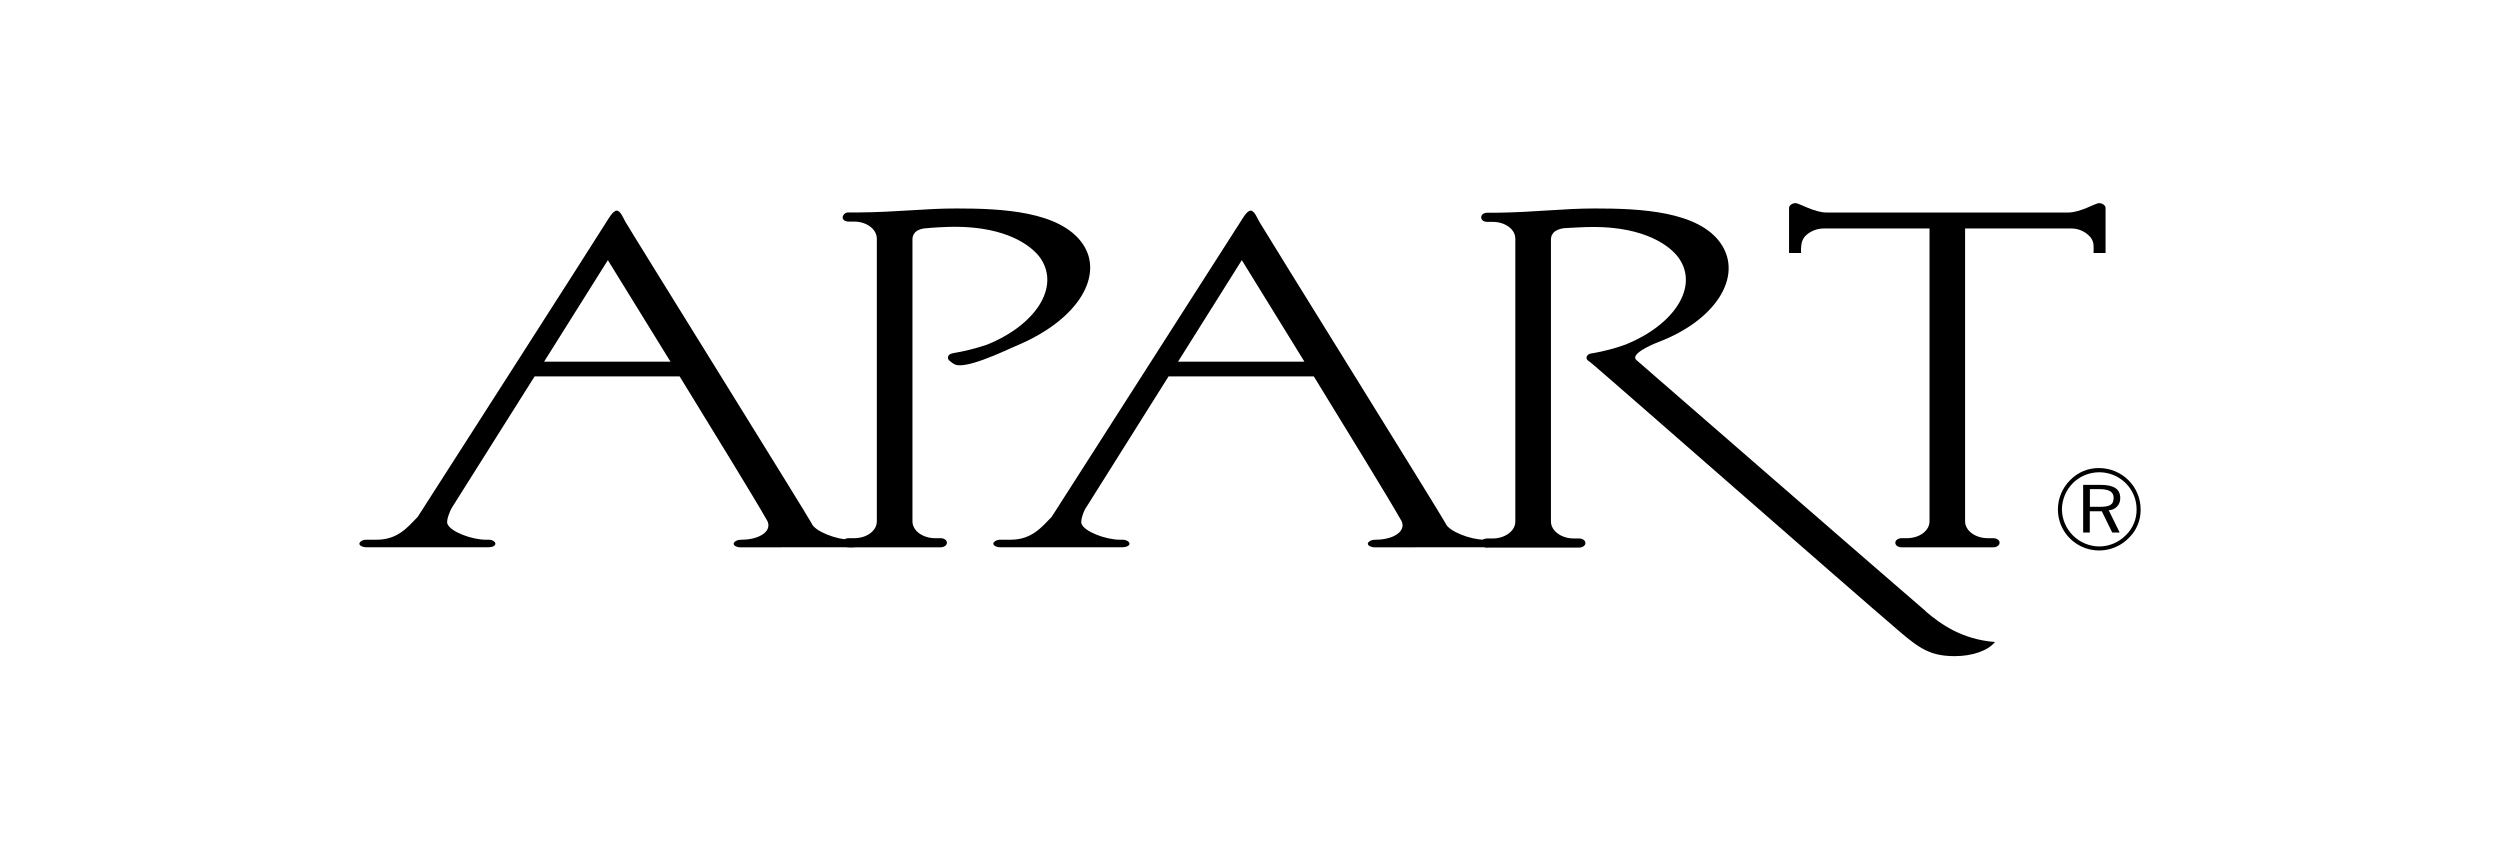
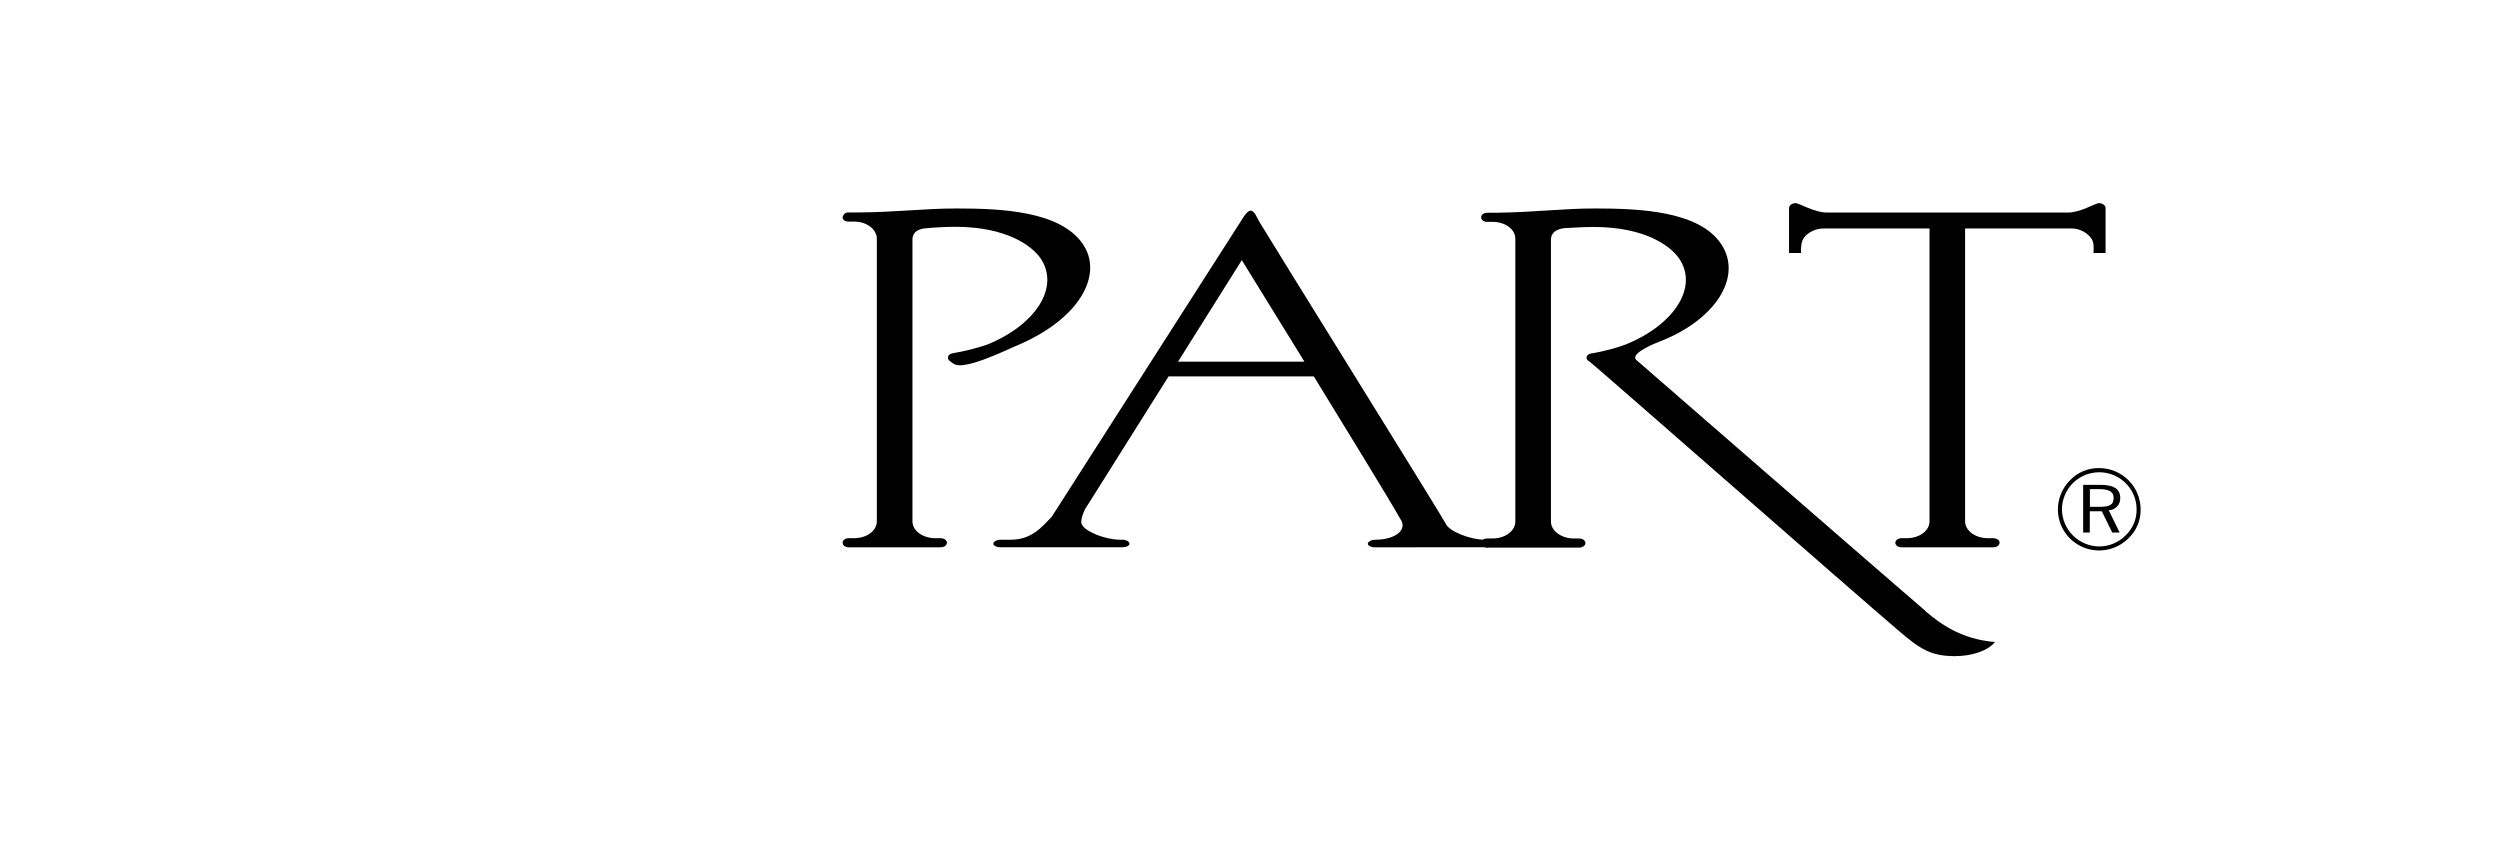
<svg xmlns="http://www.w3.org/2000/svg" width="160" height="55" viewBox="0 0 160 55" fill="none">
  <g clip-path="url(#clip0_2394_30689)">
    <path fill-rule="evenodd" clip-rule="evenodd" d="M137 32.602C137 31.903 136.722 31.233 136.226 30.737C135.73 30.242 135.057 29.961 134.353 29.956C134.007 29.95 133.664 30.014 133.344 30.146C133.025 30.278 132.736 30.473 132.497 30.721C132.247 30.967 132.048 31.26 131.912 31.583C131.776 31.906 131.706 32.252 131.706 32.602C131.704 33.123 131.859 33.632 132.15 34.066C132.442 34.499 132.857 34.836 133.342 35.033C133.827 35.231 134.361 35.281 134.875 35.176C135.389 35.071 135.86 34.816 136.227 34.444C136.477 34.207 136.675 33.921 136.808 33.603C136.941 33.286 137.006 32.946 137 32.602ZM136.742 32.602C136.746 32.911 136.687 33.218 136.567 33.503C136.447 33.789 136.269 34.047 136.045 34.261C135.824 34.485 135.561 34.663 135.27 34.785C134.98 34.907 134.668 34.972 134.353 34.974C133.721 34.967 133.118 34.715 132.671 34.272C132.225 33.828 131.971 33.229 131.963 32.602C131.968 31.965 132.225 31.355 132.679 30.904C133.016 30.577 133.442 30.355 133.904 30.268C134.367 30.18 134.846 30.23 135.28 30.411C135.714 30.593 136.084 30.897 136.345 31.287C136.605 31.677 136.743 32.134 136.742 32.602ZM135.696 31.871C135.696 31.287 135.272 31.031 134.426 31.031H133.322V34.08H133.746V32.722H134.517L135.181 34.08H135.657L134.959 32.656C135.06 32.654 135.159 32.631 135.25 32.59C135.342 32.548 135.424 32.49 135.493 32.416C135.562 32.343 135.615 32.258 135.65 32.164C135.684 32.07 135.7 31.971 135.696 31.871ZM135.272 31.853C135.272 32.328 134.996 32.437 134.36 32.437H133.753V31.305H134.36C134.966 31.305 135.272 31.47 135.272 31.853Z" fill="black" />
    <path fill-rule="evenodd" clip-rule="evenodd" d="M61.037 23.292C60.834 23.129 60.67 23.066 60.67 22.892C60.67 22.717 60.816 22.636 61.019 22.599C61.756 22.476 62.481 22.293 63.187 22.052C66.277 20.793 67.857 18.383 66.589 16.522C66.055 15.755 64.457 14.514 61.117 14.514C60.547 14.514 59.61 14.569 59.316 14.605C59.097 14.607 58.882 14.664 58.691 14.77C58.603 14.825 58.531 14.9 58.48 14.989C58.428 15.079 58.4 15.179 58.397 15.282V33.367C58.397 33.969 59.058 34.444 59.849 34.444H60.198C60.426 34.444 60.602 34.573 60.602 34.736C60.602 34.899 60.419 35.028 60.198 35.028H54.316C54.088 35.028 53.928 34.902 53.928 34.736C53.928 34.571 54.095 34.444 54.316 34.444H54.665C55.474 34.444 56.117 33.969 56.117 33.367V15.277C56.117 14.675 55.474 14.182 54.665 14.182H54.316C54.088 14.182 53.928 14.073 53.928 13.908C53.939 13.816 53.986 13.732 54.058 13.674C54.131 13.616 54.223 13.589 54.316 13.598H54.847C57.496 13.579 59.113 13.342 61.208 13.342C64.095 13.342 67.82 13.507 69.279 15.587C70.659 17.559 69.115 20.442 64.995 22.151C64.243 22.48 61.632 23.736 61.044 23.283L61.037 23.292Z" fill="black" />
    <path fill-rule="evenodd" clip-rule="evenodd" d="M123.249 39.134C124.223 39.956 125.566 40.923 127.679 41.088C127.237 41.636 126.245 41.993 125.105 41.993C123.598 41.993 122.88 41.541 121.539 40.388C118.286 37.613 103.541 24.673 101.904 23.285C101.722 23.122 101.537 23.059 101.537 22.903C101.537 22.747 101.685 22.629 101.904 22.611C102.637 22.487 103.358 22.298 104.056 22.045C107.143 20.787 108.726 18.376 107.456 16.533C106.925 15.766 105.324 14.526 101.984 14.526C101.414 14.526 100.474 14.58 100.18 14.598C99.96 14.607 99.745 14.67 99.556 14.781C99.468 14.836 99.396 14.912 99.345 15.001C99.293 15.09 99.265 15.19 99.261 15.293V33.385C99.261 33.969 99.925 34.462 100.714 34.462H101.063C101.291 34.462 101.468 34.592 101.468 34.755C101.468 34.917 101.284 35.047 101.063 35.047H95.18C94.952 35.047 94.795 34.92 94.795 34.755C94.795 34.589 94.959 34.462 95.18 34.462H95.529C96.338 34.462 96.981 33.969 96.981 33.385V15.277C96.981 14.675 96.338 14.2 95.529 14.2H95.18C94.952 14.2 94.795 14.073 94.795 13.908C94.795 13.742 94.959 13.616 95.18 13.616H95.732C98.361 13.579 99.98 13.342 102.093 13.342C104.961 13.342 108.73 13.507 110.146 15.605C111.562 17.704 109.795 20.497 106.156 21.884C105.495 22.138 104.318 22.704 104.74 23.052C104.74 23.052 121.612 37.724 123.254 39.123L123.249 39.134Z" fill="black" />
-     <path fill-rule="evenodd" clip-rule="evenodd" d="M42.911 23.147C40.759 19.662 38.903 16.649 38.903 16.649L34.822 23.147H42.911ZM47.396 35.029C47.157 35.029 46.954 34.92 46.954 34.802C46.954 34.684 47.157 34.546 47.396 34.546C48.445 34.546 49.179 34.146 49.179 33.616C49.176 33.493 49.139 33.373 49.069 33.27C48.242 31.81 45.777 27.812 43.497 24.089H34.215L28.928 32.48C28.837 32.609 28.543 33.283 28.634 33.521C28.819 34.033 30.198 34.542 31.099 34.542H31.283C31.511 34.542 31.705 34.671 31.705 34.798C31.705 34.924 31.52 35.024 31.283 35.024H23.442C23.203 35.024 23 34.915 23 34.798C23 34.68 23.203 34.542 23.442 34.542H24.104C25.471 34.542 26.108 33.72 26.732 33.082C26.732 33.082 38.645 14.503 38.828 14.175C38.976 13.948 39.234 13.48 39.473 13.48C39.712 13.48 39.895 13.973 40.025 14.193C40.207 14.539 51.844 33.247 51.938 33.485C52.12 33.994 53.518 34.542 54.446 34.542H54.612C54.84 34.542 55.052 34.671 55.052 34.798C55.052 34.924 54.849 35.024 54.612 35.024L47.396 35.029Z" fill="black" />
    <path fill-rule="evenodd" clip-rule="evenodd" d="M83.484 23.147L79.476 16.649L75.394 23.147H83.484ZM87.98 35.029C87.752 35.029 87.54 34.92 87.54 34.802C87.54 34.684 87.743 34.546 87.98 34.546C89.029 34.546 89.765 34.146 89.765 33.616C89.762 33.492 89.723 33.372 89.654 33.27C88.826 31.81 86.364 27.812 84.084 24.089H74.788L69.512 32.48C69.403 32.609 69.127 33.283 69.218 33.521C69.403 34.033 70.78 34.542 71.68 34.542H71.847C72.086 34.542 72.287 34.671 72.287 34.798C72.287 34.924 72.086 35.024 71.847 35.024H64.015C63.776 35.024 63.573 34.915 63.573 34.798C63.573 34.68 63.776 34.542 64.015 34.542H64.676C66.044 34.542 66.68 33.72 67.305 33.082C67.305 33.082 79.2 14.503 79.403 14.175C79.549 13.948 79.806 13.48 80.046 13.48C80.285 13.48 80.47 13.973 80.597 14.193C80.782 14.539 92.419 33.247 92.51 33.485C92.695 33.994 94.09 34.542 95.018 34.542H95.183C95.422 34.542 95.625 34.671 95.625 34.798C95.625 34.924 95.422 35.024 95.183 35.024L87.98 35.029Z" fill="black" />
    <path fill-rule="evenodd" clip-rule="evenodd" d="M123.489 14.623H116.74C116.515 14.62 116.291 14.662 116.083 14.747C115.874 14.832 115.685 14.957 115.527 15.116C115.393 15.271 115.309 15.462 115.288 15.664C115.262 15.839 115.256 16.017 115.269 16.194H114.499V13.31C114.499 13.145 114.699 13 114.92 13C115.142 13 116.115 13.602 116.906 13.602H132.367C133.14 13.602 134.113 13 134.335 13C134.556 13 134.756 13.145 134.756 13.31V16.194H133.986C133.995 16.017 133.995 15.841 133.986 15.664C133.966 15.458 133.875 15.264 133.728 15.116C133.575 14.956 133.389 14.829 133.183 14.744C132.978 14.659 132.756 14.618 132.533 14.623H125.766V33.367C125.766 33.969 126.43 34.444 127.219 34.444H127.57C127.798 34.444 127.973 34.573 127.973 34.736C127.973 34.899 127.789 35.028 127.57 35.028H121.703C121.475 35.028 121.3 34.902 121.3 34.736C121.3 34.571 121.485 34.444 121.703 34.444H122.036C122.843 34.444 123.489 33.969 123.489 33.367V14.623Z" fill="black" />
  </g>
  <defs>
    <clipPath id="clip0_2394_30689">
      <rect width="114" height="29" fill="white" transform="translate(23 13)" />
    </clipPath>
  </defs>
</svg>